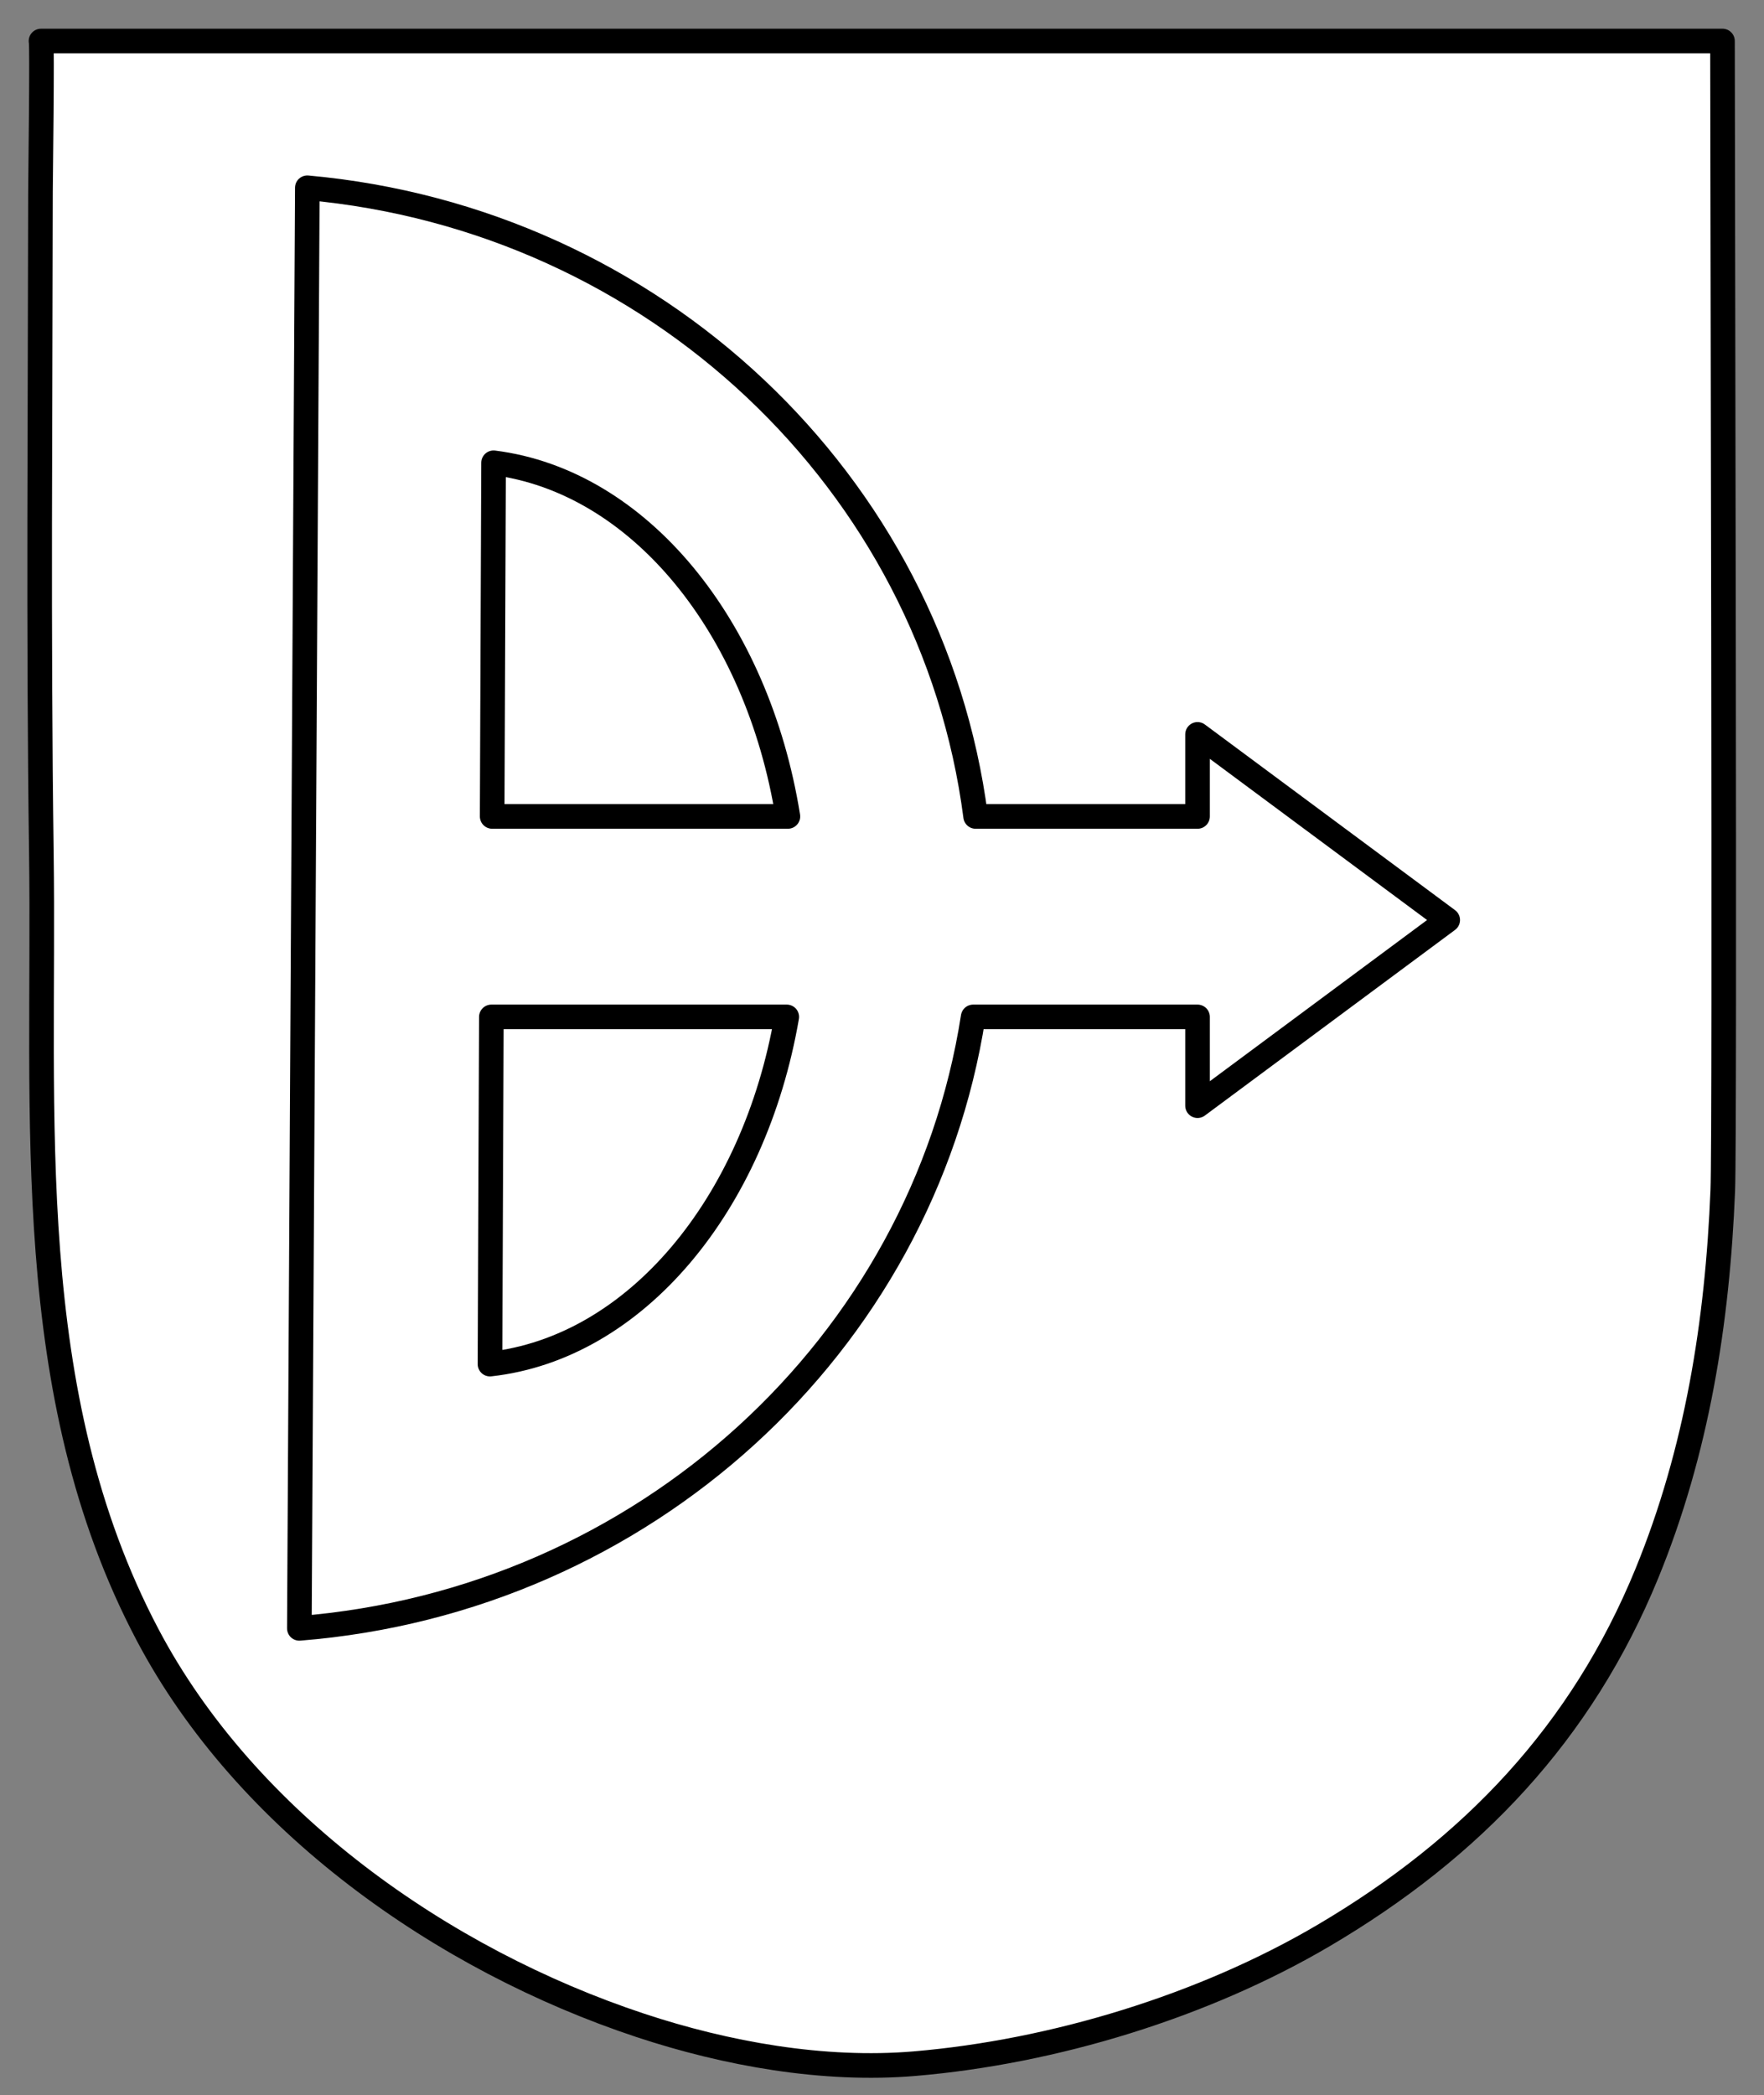
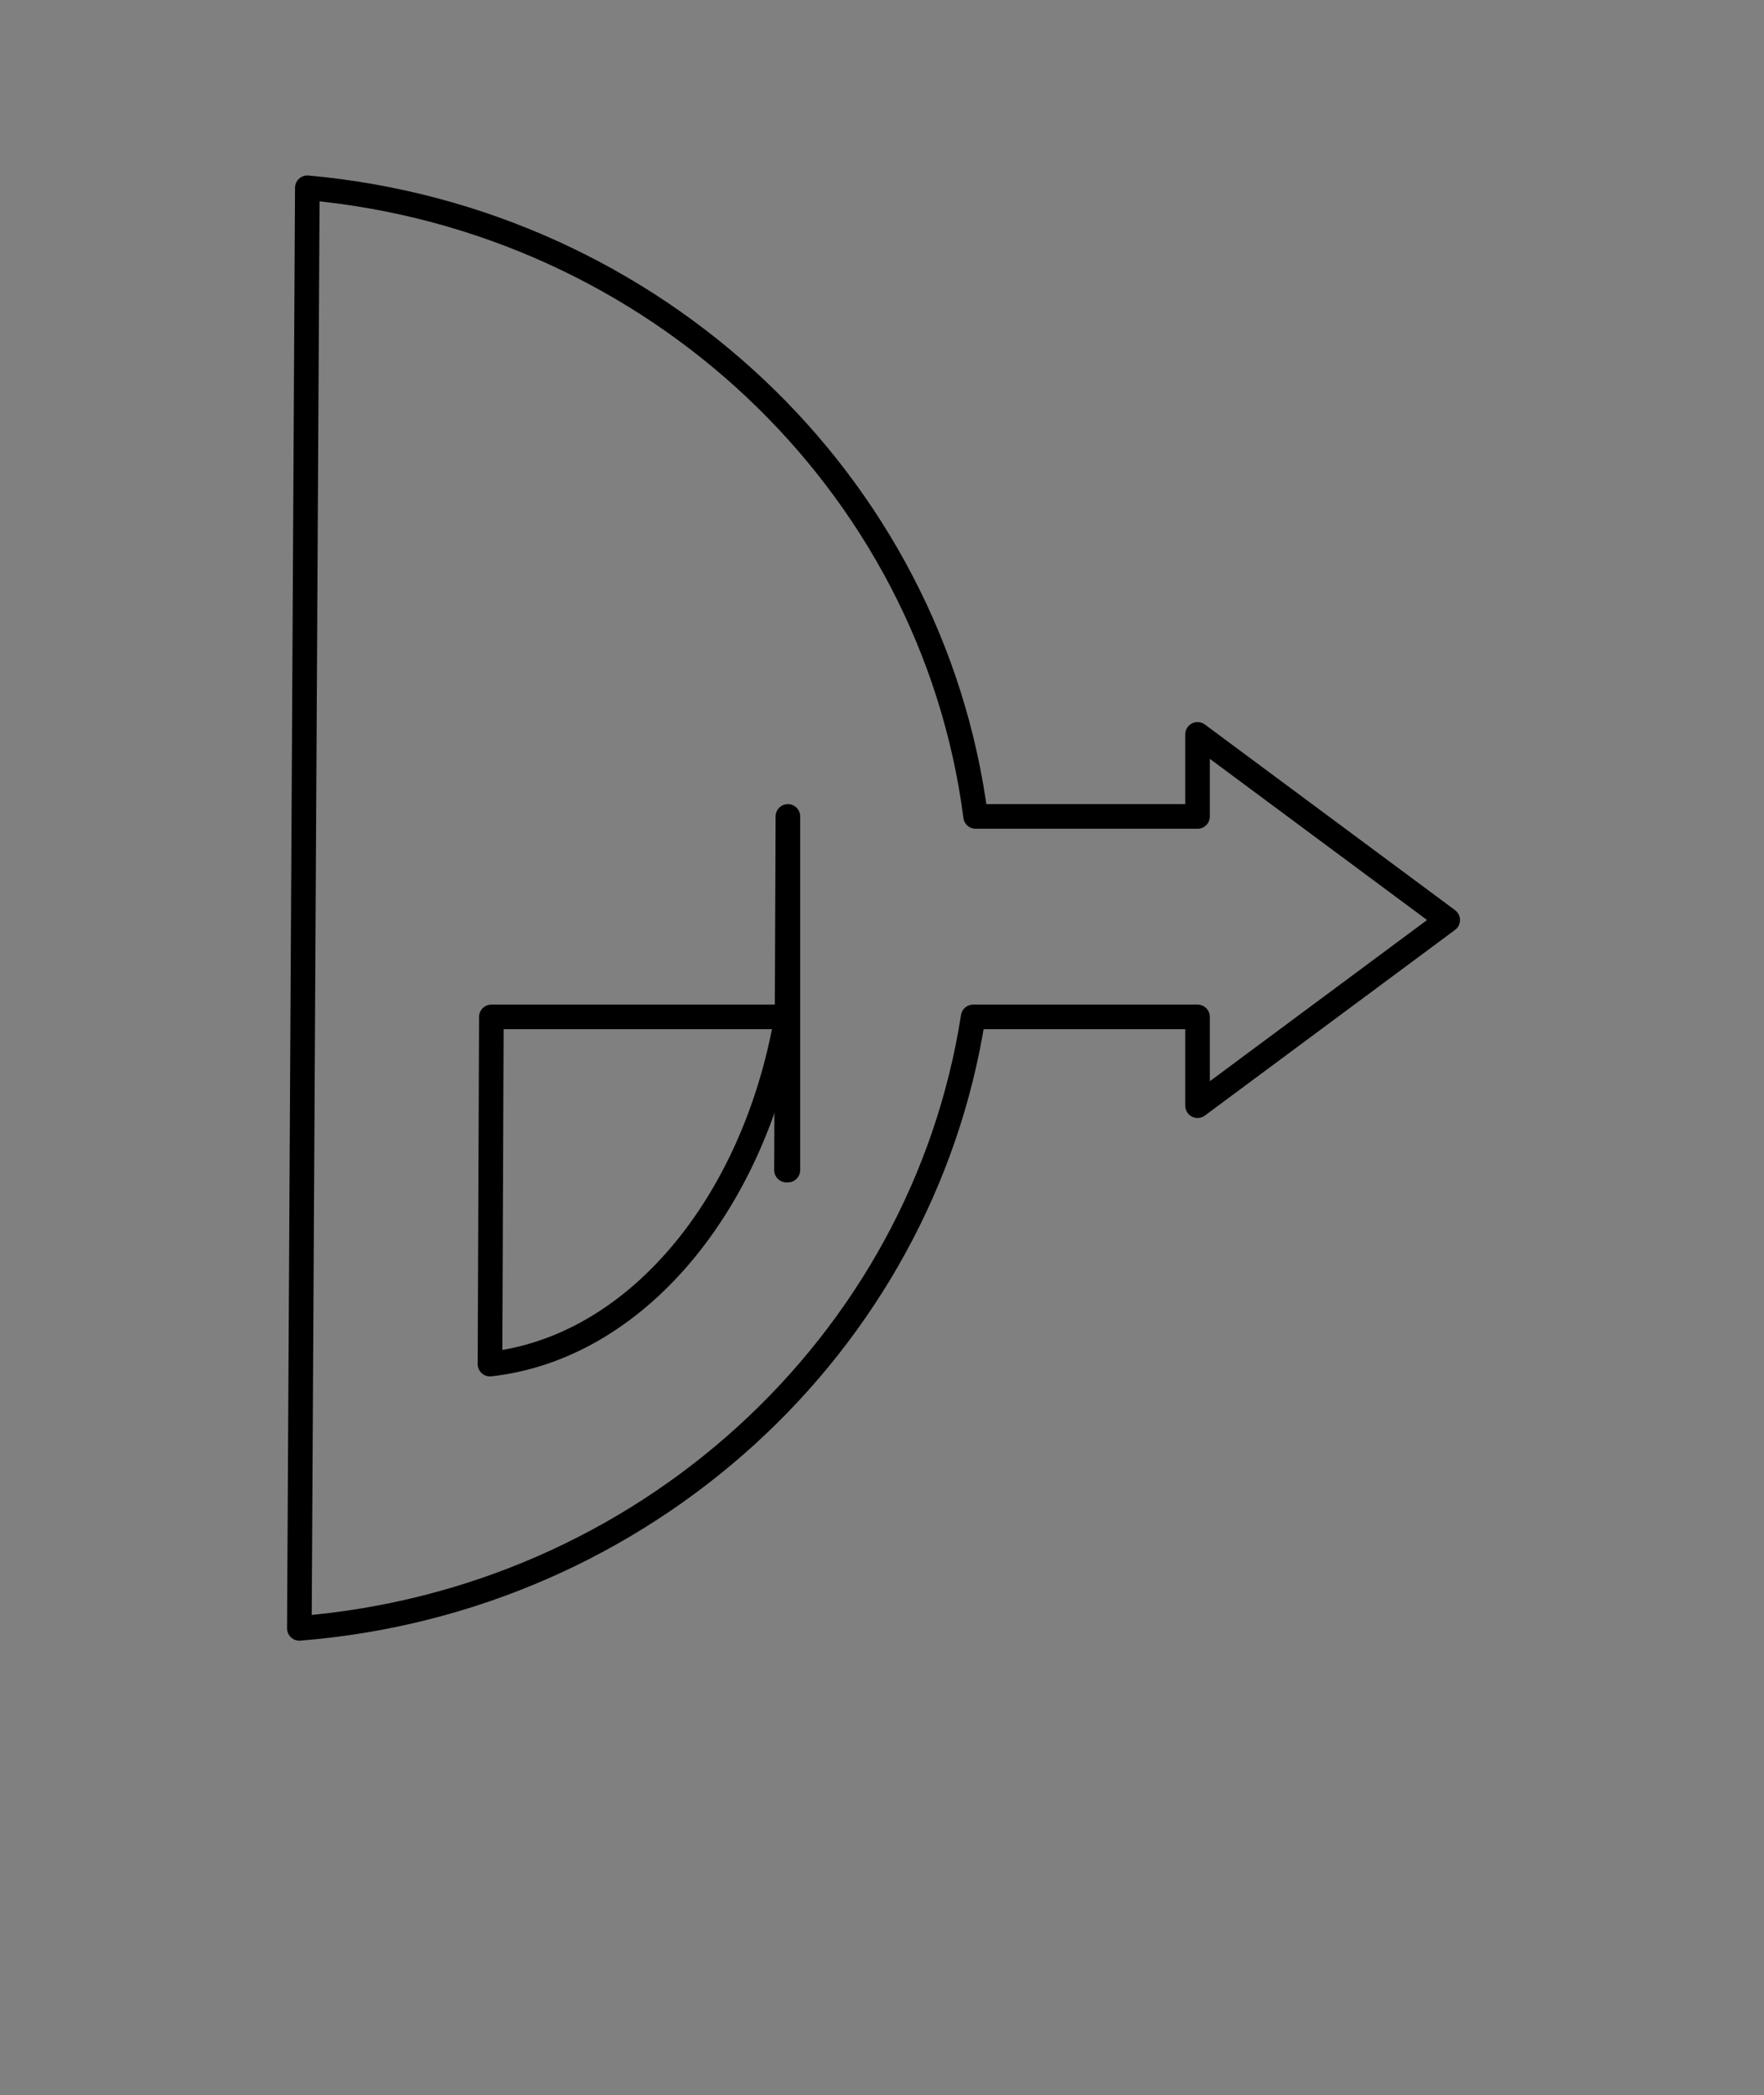
<svg xmlns="http://www.w3.org/2000/svg" version="1.1" id="Слой_1" x="0px" y="0px" width="143.374px" height="170.242px" viewBox="0 0 143.374 170.242" enable-background="new 0 0 143.374 170.242" xml:space="preserve">
  <rect x="0" y="0" width="143.374" height="170.242" fill="#808080" stroke="none" />
-   <path fill="#FFFFFF" stroke="#000000" stroke-width="2" stroke-linejoin="round" stroke-miterlimit="10" d="M3.333,3.333  c0.04,0,136.667,0,136.667,0c0,9.708,0.213,88.662,0.023,93.392c-0.43,10.673-2.087,21.153-6.175,31.128  c-5.296,12.922-14.198,22.29-26.241,29.386c-9.767,5.755-21.97,9.473-33.273,10.428c-7.402,0.625-15.31-0.8-22.292-3.112  c-16.07-5.321-32.041-16.565-40.039-31.717C1.601,113.134,3.657,90.686,3.362,69.313C3.114,51.417,3.27,33.502,3.29,15.604  C3.291,15.045,3.443,3.333,3.333,3.333z" />
  <g>
-     <path fill="none" stroke="#000000" stroke-width="2" stroke-linejoin="round" stroke-miterlimit="10" d="M64.038,66.333   c-2.48-15.43-12.094-27.243-23.922-28.734l-0.114,28.734H64.038z" />
+     <path fill="none" stroke="#000000" stroke-width="2" stroke-linejoin="round" stroke-miterlimit="10" d="M64.038,66.333   l-0.114,28.734H64.038z" />
    <path fill="none" stroke="#000000" stroke-width="2" stroke-linejoin="round" stroke-miterlimit="10" d="M39.937,82.621   l-0.112,28.21c11.817-1.317,21.48-12.928,24.122-28.21H39.937z" />
  </g>
  <path fill="none" stroke="#000000" stroke-width="2" stroke-linejoin="round" stroke-miterlimit="10" d="M117.667,74.75  L97.333,59.667v6.667H79.297c-3.523-27.148-26.101-48.532-54.318-51.079l-0.648,117.046c28.013-2.235,50.609-23.018,54.766-49.68  h18.236v7.213L117.667,74.75z" />
</svg>